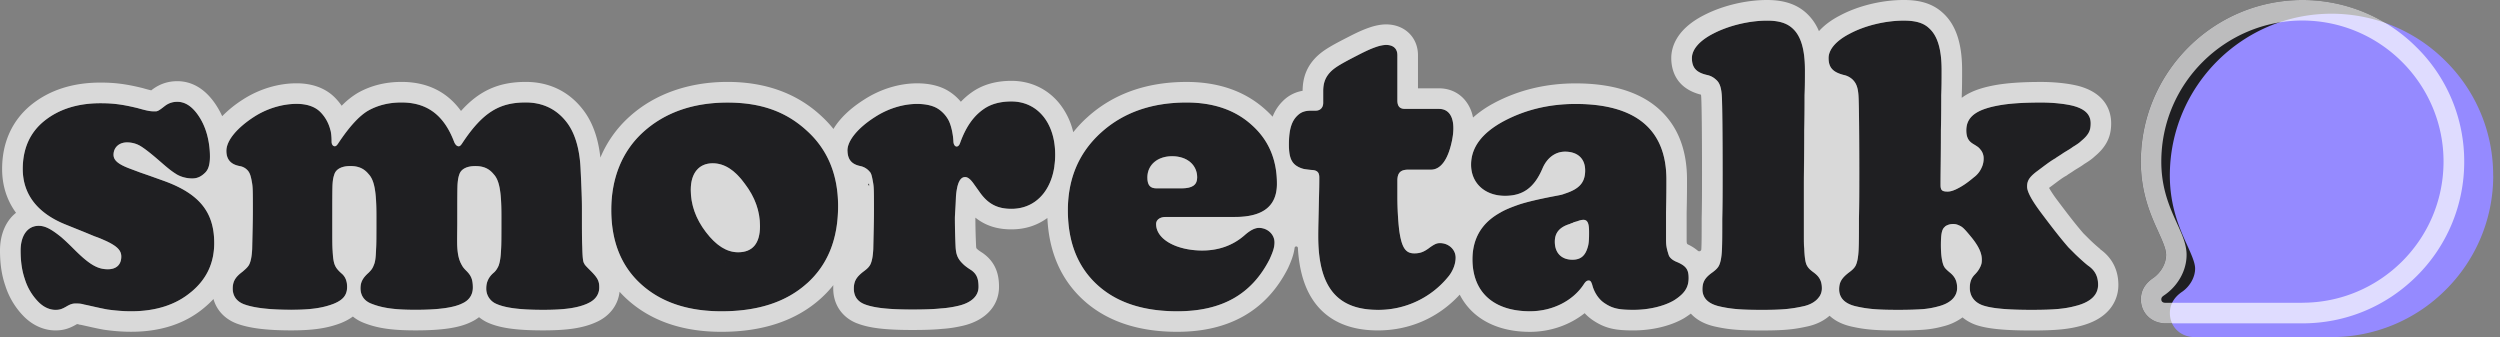
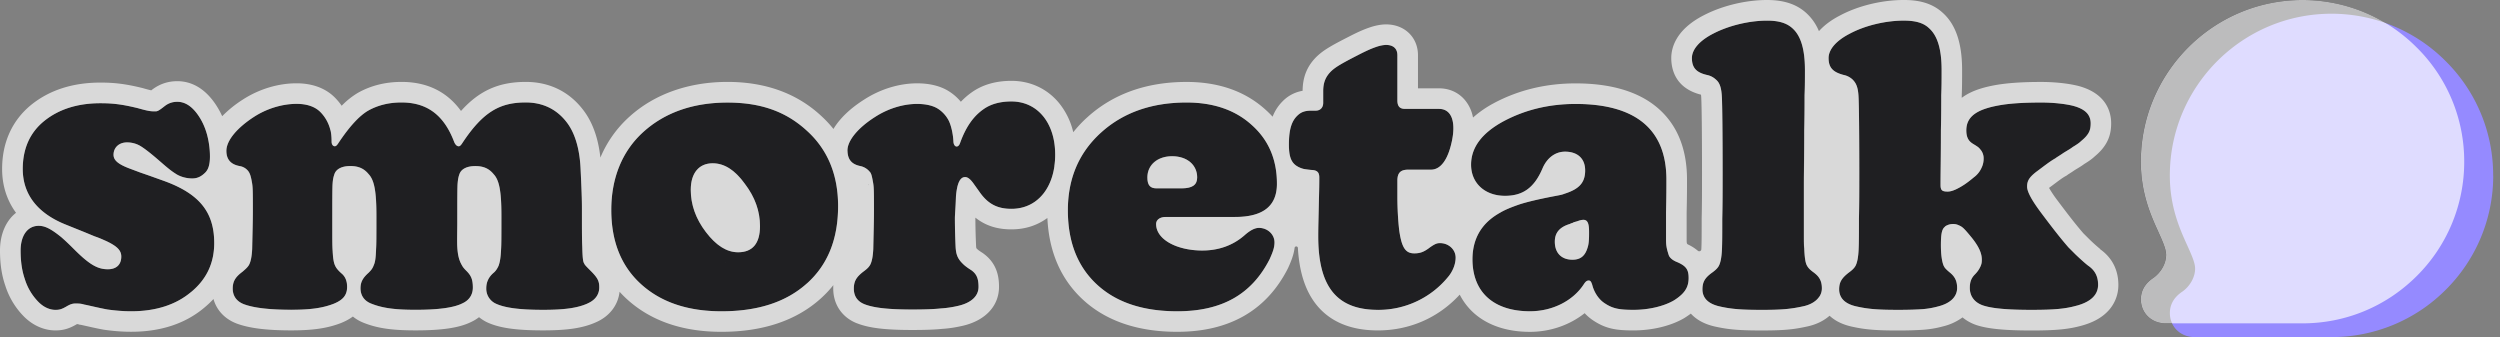
<svg xmlns="http://www.w3.org/2000/svg" width="178" height="24" fill="none" viewBox="0 0 178 24">
  <rect x="0" y="0" width="178" height="24" fill="#808080" stroke="none" />
  <g clip-path="url(#a)">
    <path fill="#1F1F22" d="M175.448 11.548a11.44 11.44 0 0 1-3.416 8.14 11.449 11.449 0 0 1-8.101 3.335h-9.751c-1 0-1.756-.735-1.756-1.709 0-.61.29-1.118.86-1.508l.042-.029c.544-.39.896-1.032.896-1.63 0-.415-.258-.983-.555-1.642-.526-1.16-1.245-2.746-1.245-4.988 0-6.351 5.16-11.517 11.506-11.517a11.465 11.465 0 0 1 8.164 3.407 11.406 11.406 0 0 1 3.35 8.138l.006.003ZM3.957 22.062c-.402 0-.831-.177-1.207-.552a3.975 3.975 0 0 1-.98-1.634c-.2-.578-.301-1.232-.301-2.037 0-1.08.503-1.76 1.281-1.76.428 0 .831.176 1.61.804.227.2.428.378.93.88 1.107 1.108 1.686 1.41 2.39 1.41.603 0 .955-.326.955-.907 0-.427-.276-.729-1.08-1.107-.178-.075-.428-.2-.806-.325l-.73-.303-1.307-.528C2.675 15.198 1.62 13.84 1.62 12.03c0-1.433.503-2.59 1.534-3.42 1.032-.831 2.363-1.26 3.999-1.26.88 0 1.534.076 2.665.352.703.2.906.227 1.183.227.177 0 .226.026.729-.378a1.4 1.4 0 0 1 .906-.302c.605 0 1.157.4 1.634 1.206.427.703.68 1.709.68 2.69 0 .53-.102.907-.326 1.131-.276.277-.552.428-.93.428-.427 0-.88-.125-1.206-.352-.276-.177-.503-.352-1.081-.854-.779-.68-1.282-1.056-1.56-1.183a1.875 1.875 0 0 0-.805-.177c-.579 0-.957.377-.957.88 0 .378.303.654 1.082.956l.805.302.653.227.98.352c2.615.93 3.647 2.264 3.647 4.452 0 1.433-.552 2.59-1.66 3.496-1.08.906-2.513 1.357-4.248 1.357-.579 0-1.157-.05-1.686-.125-.578-.102-1.485-.328-1.66-.352-.226-.075-.426-.075-.627-.075-.2 0-.352.05-.578.177-.378.226-.553.276-.831.276h-.005ZM26.22 7.878c.68-.378 1.458-.579 2.362-.579 1.81 0 3.017.88 3.746 2.793.076.2.2.325.328.325.076 0 .151-.05.277-.252 1.484-2.238 2.69-2.868 4.501-2.868 1.206 0 2.188.476 2.892 1.383.578.73.93 1.836 1.005 3.243.076 1.584.102 2.214.102 2.918 0 1.633 0 2.214.026 2.74.026 1.006.075 1.081.15 1.206.027.076.178.227.454.503.529.529.604.756.604 1.183 0 .503-.302.906-.83 1.13-.73.326-1.66.454-3.168.454-1.735 0-2.767-.151-3.394-.454a1.168 1.168 0 0 1-.654-1.08c0-.477.2-.832.528-1.108.126-.101.253-.276.352-.503.102-.276.151-.627.177-1.156.026-.401.026-.88.026-2.415 0-1.709-.15-2.514-.552-2.941-.326-.401-.73-.579-1.308-.579-.578 0-1.005.201-1.13.579-.05.125-.102.325-.125.628-.026.276-.026 1.232-.026 2.842 0 .476-.026 1.383 0 1.709.026.476.101.88.276 1.206.101.2.177.302.378.503.325.328.453.604.453 1.182 0 .503-.253.907-.756 1.13-.604.303-1.685.454-3.319.454-1.508 0-2.388-.125-3.193-.453-.477-.2-.73-.578-.73-1.081 0-.427.151-.73.579-1.107.177-.178.276-.303.351-.503.102-.227.151-.454.177-1.157.027-.401.027-.88.027-2.415 0-1.709-.152-2.513-.553-2.94-.328-.402-.73-.58-1.307-.58-.579 0-1.006.202-1.131.58-.05.124-.102.325-.125.627-.026.276-.026 1.232-.026 2.842 0 1.308 0 1.61.026 2.011.026.503.075.831.177 1.032.076.177.227.352.453.552.276.227.401.552.401.956 0 .578-.276.93-.956 1.206-.778.302-1.633.427-3.016.427-1.534 0-2.665-.125-3.394-.4-.503-.201-.78-.58-.78-1.108 0-.529.201-.83.704-1.206.2-.177.352-.302.453-.477.125-.226.2-.604.227-1.13.026-1.233.05-1.988.05-2.717 0-1.41 0-1.71-.076-2.087-.076-.427-.151-.654-.326-.83a.964.964 0 0 0-.552-.277c-.628-.125-.93-.477-.93-1.081 0-.73.756-1.633 1.962-2.415.93-.604 2.037-.93 3.042-.93.73 0 1.308.2 1.686.578.325.326.578.756.703 1.232.076.227.102.553.102.881 0 .2.101.326.226.326.076 0 .151-.05.276-.253.756-1.13 1.46-1.912 2.113-2.287l-.016.008Zm31.235 12.298c-1.485 1.334-3.496 1.987-6.085 1.987-2.415 0-4.325-.653-5.734-1.935-1.41-1.282-2.113-3.043-2.113-5.28 0-2.238.756-4.176 2.288-5.557 1.534-1.383 3.545-2.087 5.986-2.087 2.44 0 4.225.68 5.684 2.038 1.459 1.333 2.188 3.118 2.188 5.332 0 2.34-.73 4.176-2.214 5.507v-.005Zm-7.192-3.647c.729.956 1.485 1.433 2.287 1.433 1.031 0 1.56-.628 1.56-1.86 0-1.056-.352-2.064-1.08-3.017-.704-.98-1.46-1.459-2.288-1.459-.98 0-1.56.704-1.56 1.886 0 1.055.351 2.063 1.08 3.017Zm24.867-5.533c0 2.313-1.233 3.873-3.119 3.873-1.006 0-1.685-.351-2.287-1.232l-.378-.529c-.227-.325-.427-.502-.628-.502-.377 0-.578.476-.654 1.383-.026.805-.075 1.308-.075 1.534 0 .73.026 1.46.05 2.038.025.502.124.804.427 1.13.125.125.226.253.703.552.378.277.503.605.503 1.183 0 .628-.477 1.107-1.384 1.334a7.204 7.204 0 0 1-1.307.2c-.454.05-1.13.076-2.011.076-1.634 0-2.717-.102-3.42-.378-.503-.2-.756-.578-.756-1.107s.177-.83.703-1.232c.276-.2.378-.326.453-.453.125-.227.201-.605.227-1.131.026-1.232.05-1.988.05-2.717 0-1.41 0-1.709-.076-2.087-.076-.427-.125-.604-.227-.703a1.17 1.17 0 0 0-.654-.401c-.627-.125-.906-.453-.93-1.081-.026-.704.73-1.634 1.962-2.415.93-.604 2.011-.93 2.993-.93.628 0 1.13.125 1.459.328.326.2.604.503.779.831.177.326.326.956.352 1.534.026.402.351.477.476.076.428-1.183.98-1.912 1.66-2.389.528-.377 1.206-.552 1.987-.552 1.886 0 3.119 1.56 3.119 3.772l.002-.005Zm8.698 11.167c-2.438 0-4.35-.627-5.734-1.912-1.383-1.281-2.063-3.042-2.063-5.28 0-2.238.78-4.1 2.363-5.533 1.584-1.433 3.621-2.139 6.085-2.139 1.912 0 3.47.53 4.653 1.61 1.182 1.055 1.784 2.438 1.784 4.176 0 1.584-.98 2.363-2.993 2.363h-4.928c-.402 0-.68.2-.68.503 0 1.107 1.484 1.886 3.295 1.886 1.13 0 2.162-.352 2.993-1.081.427-.378.756-.53 1.032-.53.604 0 1.107.454 1.107 1.032 0 .378-.125.704-.352 1.206-1.282 2.514-3.42 3.697-6.564 3.697l.002.002Zm-1.485-8.752h1.761c.805 0 1.13-.253 1.13-.78 0-.88-.703-1.508-1.784-1.508-1.08 0-1.76.628-1.76 1.509 0 .529.177.779.653.779Zm15.766 8.651c-2.918 0-4.249-1.633-4.249-5.23 0-.73.026-1.358.05-2.666.026-.906.026-1.206.026-1.534 0-.328-.125-.503-.503-.529-.076 0-.477-.05-.605-.075-.83-.227-1.055-.704-1.055-1.735 0-1.032.178-1.634.579-2.037.276-.277.552-.378 1.031-.378h.303c.325 0 .528-.227.528-.552v-.831c0-.628.177-1.055.605-1.46.302-.275.73-.528 1.86-1.106.73-.378 1.055-.503 1.357-.605a2.3 2.3 0 0 1 .654-.125c.502 0 .805.253.805.73v3.22c0 .427.177.604.552.604h2.415c.831 0 1.206.805.93 2.214-.276 1.383-.805 2.113-1.509 2.113h-1.609c-.53 0-.78.2-.78.779v1.107c0 .906.05 1.709.126 2.389.177 1.281.453 1.685 1.081 1.685.401 0 .654-.102.979-.328.503-.378.654-.401.855-.401.604 0 1.107.453 1.107 1.031 0 .427-.177.93-.503 1.334a6.405 6.405 0 0 1-5.03 2.389v-.003Zm10.832.101c-2.589 0-4.1-1.357-4.1-3.696 0-1.485.654-2.59 1.962-3.319.377-.226.831-.401 1.334-.578.528-.177 1.357-.378 2.539-.605.402-.075.553-.101.73-.177 1.031-.328 1.433-.779 1.459-1.584v-.075c0-.831-.529-1.334-1.433-1.334-.68 0-1.282.427-1.61 1.206-.604 1.41-1.433 1.936-2.665 1.936-1.433 0-2.415-.907-2.415-2.214 0-1.233.779-2.264 2.313-3.093 1.561-.83 3.27-1.232 5.13-1.232 4.301 0 6.463 1.837 6.463 5.382 0 .628 0 1.157-.026 2.34v1.912c0 .4.026.627.2 1.156.076.177.276.352.605.477.627.276.805.529.805 1.13 0 .68-.303 1.131-1.081 1.61-.704.401-1.761.654-2.843.654-1.081 0-1.534-.101-2.138-.529-.378-.276-.68-.755-.805-1.258-.076-.226-.125-.302-.253-.302s-.227.076-.352.276c-.778 1.183-2.237 1.912-3.821 1.912l.002.005Zm3.017-3.673c.578 0 .907-.276 1.081-.88.076-.227.102-.529.102-.956v-.151c0-.78-.177-.98-.756-.78l-.151.05c-.075.026-.151.026-.276.102-.125.026-.177.075-.201.075-.729.227-1.055.628-1.055 1.259 0 .805.477 1.281 1.259 1.281h-.003Zm10.561 3.345c-.881-.177-1.308-.604-1.308-1.232 0-.529.177-.83.704-1.206.276-.2.377-.328.453-.453.125-.227.2-.605.226-1.13.026-.478.026-1.207.026-2.239.027-1.031.027-2.138.027-3.269 0-2.941-.027-4.83-.05-5.332-.026-.704-.151-1.081-.427-1.308a1.306 1.306 0 0 0-.628-.326c-.779-.177-1.081-.529-1.081-1.206 0-.604.529-1.232 1.508-1.735 1.107-.578 2.566-.93 3.848-.93.779 0 1.357.151 1.784.53.605.528.907 1.484.907 2.992 0 .579 0 1.183-.026 1.785 0 .604 0 1.432-.026 2.513 0 2.012-.026 2.869-.026 3.874v3.522c0 .477 0 .805.026.98.026.604.075 1.005.177 1.206.101.2.227.328.503.529.401.302.578.604.578 1.13 0 .604-.503 1.107-1.334 1.282-.906.2-1.56.252-2.941.252-1.381 0-2.113-.049-2.917-.226l-.003-.003Zm9.734 0c-.88-.177-1.307-.604-1.307-1.232 0-.503.177-.805.703-1.206.276-.2.378-.328.453-.453.125-.227.201-.605.227-1.13.026-.478.026-1.207.026-2.239.026-1.031.026-2.138.026-3.269 0-2.941-.026-4.83-.05-5.332-.026-.704-.151-1.032-.427-1.308a1.315 1.315 0 0 0-.628-.326c-.779-.2-1.081-.529-1.081-1.206 0-.604.529-1.232 1.509-1.735 1.081-.578 2.54-.93 3.847-.93.805 0 1.383.151 1.785.53.604.528.906 1.484.906 2.992 0 .579 0 1.183-.026 1.785 0 .604 0 1.432-.026 2.513 0 2.012-.026 2.869-.026 3.874 0 .378.102.477.503.477.177 0 .352-.05.578-.151.427-.2.805-.454 1.282-.855.276-.2.453-.453.552-.68.102-.2.151-.427.151-.653a.948.948 0 0 0-.253-.68c-.075-.102-.125-.151-.502-.378-.329-.2-.477-.477-.477-.956 0-1.032.805-1.56 2.641-1.837.704-.101 1.584-.15 2.691-.15.907 0 1.709.1 2.238.226.881.227 1.282.628 1.282 1.258 0 .302-.05.503-.151.68-.102.177-.253.352-.529.578-.102.102-.227.2-.604.428-.125.101-.253.177-.628.4-.328.227-.477.303-.605.402-.401.226-.805.552-1.383.98-.477.377-.628.627-.628 1.031 0 .378.352 1.006 1.032 1.912.906 1.206 1.409 1.837 1.912 2.415l.503.503c.026.026.604.578.906.805.477.328.704.755.704 1.357 0 .703-.503 1.206-1.509 1.485-.805.226-1.584.302-3.219.302-1.735 0-2.793-.102-3.421-.302-.628-.2-.979-.654-.979-1.259 0-.427.101-.703.377-.979.102-.102.201-.227.277-.352.177-.302.2-.453.2-.68 0-.476-.227-.956-.729-1.583-.477-.579-.605-.704-.779-.805-.201-.102-.326-.152-.529-.152a.995.995 0 0 0-.552.152l-.125.125c-.125.177-.201.427-.201 1.232 0 .68.076 1.13.177 1.41.076.176.125.252.454.528.377.302.528.628.528 1.107 0 .604-.453 1.081-1.333 1.308a5.772 5.772 0 0 1-1.131.2c-.378.026-.93.05-1.709.05-1.409 0-2.113-.05-2.918-.227h-.005Z" />
    <path fill="#fff" d="M51.672 18.712v.01h.01l-.01-.01Zm10.141-5.622c.024.052.044.11.063.174v-.174h-.063Zm.05 5.634h.013v-.023l-.013.023Z" />
    <path fill="#000" d="M51.672 18.712v.01h.01l-.01-.01Zm10.19.012h.014v-.023l-.013.023Zm-.049-5.634c.024.052.044.11.063.174v-.174h-.063Z" />
    <g opacity=".7">
      <path fill="#fff" d="M54.112 16.101c0 1.232-.529 1.86-1.558 1.86-.805 0-1.56-.477-2.29-1.433-.729-.956-1.08-1.961-1.08-3.016 0-1.183.578-1.886 1.557-1.886.831 0 1.584.48 2.29 1.459.73.956 1.081 1.961 1.081 3.016Zm31.128-3.469c0 .528-.328.779-1.13.779h-1.76c-.478 0-.655-.253-.655-.78 0-.88.73-1.508 1.759-1.508 1.08 0 1.787.628 1.787 1.509Z" />
      <path fill="#fff" d="M149.536 17.732a13.13 13.13 0 0 1-.738-.661l-.461-.459c-.497-.575-.992-1.203-1.81-2.295a8.964 8.964 0 0 1-.636-.938c.117-.086.227-.169.331-.247.341-.255.61-.459.831-.584l.104-.057.089-.07a10.137 10.137 0 0 0 .487-.318c.331-.198.5-.302.664-.425.355-.216.566-.37.753-.547.373-.312.628-.604.821-.943.234-.409.344-.857.344-1.404 0-.771-.31-2.144-2.384-2.678h-.013l-.013-.005c-.711-.17-1.649-.266-2.576-.266-1.17 0-2.118.055-2.9.167h-.01c-1.175.177-2.006.456-2.618.875a2.89 2.89 0 0 0-.125.089v-.164c.026-.623.026-1.23.026-1.816 0-1.915-.454-3.251-1.386-4.08-.881-.81-2.001-.906-2.769-.906-1.545 0-3.238.409-4.528 1.097-.685.351-1.169.74-1.511 1.122a3.607 3.607 0 0 0-.94-1.328c-.68-.6-1.579-.891-2.751-.891-1.519 0-3.209.409-4.522 1.094-2.001 1.03-2.301 2.342-2.301 3.038 0 .781.279 2.146 2.118 2.61.008.065.016.159.021.284v.02c.024.467.05 2.314.05 5.26 0 1.141 0 2.22-.024 3.233v.036c0 1 0 1.722-.023 2.163v.01a.15.15 0 0 1-.248.107 3.175 3.175 0 0 0-.706-.45.147.147 0 0 1-.083-.116c-.01-.078-.01-.15-.01-.255v-1.896c.026-1.188.026-1.727.026-2.355 0-2.222-.722-3.955-2.144-5.145-1.35-1.128-3.298-1.701-5.783-1.701-2.11 0-4.069.471-5.82 1.404h-.003l-.005.005a7.662 7.662 0 0 0-1.482 1.024 2.688 2.688 0 0 0-.56-1.227c-.453-.55-1.113-.854-1.855-.854h-1.503V3.93c0-1.271-.953-2.193-2.269-2.193-.448 0-.894.125-1.118.2-.398.133-.8.294-1.565.69-1.165.594-1.725.912-2.18 1.329l-.016.013c-.72.677-1.058 1.472-1.066 2.496a2.578 2.578 0 0 0-1.432.755 3.12 3.12 0 0 0-.704 1.089 6.696 6.696 0 0 0-.492-.487c-1.446-1.318-3.342-1.988-5.635-1.988-2.844 0-5.223.847-7.067 2.517a8.71 8.71 0 0 0-1 1.063 5.157 5.157 0 0 0-.998-2.061c-.839-1.029-2.048-1.597-3.402-1.597-1.115 0-2.069.276-2.835.823a5.167 5.167 0 0 0-.768.667 3.607 3.607 0 0 0-.886-.768c-.578-.357-1.347-.545-2.225-.545-1.281 0-2.625.412-3.782 1.162-.995.63-1.738 1.35-2.178 2.087a8.26 8.26 0 0 0-.867-.925c-1.73-1.61-3.976-2.425-6.677-2.425-2.701 0-5.153.828-6.968 2.464a8.107 8.107 0 0 0-2.082 2.925c-.156-1.422-.58-2.581-1.266-3.446-.992-1.271-2.389-1.943-4.043-1.943-1.901 0-3.298.601-4.616 2.068-.997-1.375-2.415-2.068-4.236-2.068-1.13 0-2.164.255-3.076.763l-.01.005-.01.005a5.568 5.568 0 0 0-1.163.925 4.263 4.263 0 0 0-.492-.591c-.66-.66-1.6-1.008-2.72-1.008-1.318 0-2.68.414-3.84 1.167a8.286 8.286 0 0 0-1.456 1.175 5.987 5.987 0 0 0-.3-.576c-.942-1.584-2.091-1.917-2.89-1.917-.668 0-1.251.195-1.785.593l-.019.016-.018.013-.039.031a8.847 8.847 0 0 1-.555-.146l-.026-.007-.028-.008C8.97 5.98 8.182 5.88 7.146 5.88c-1.96 0-3.614.53-4.919 1.58C.87 8.564.151 10.14.151 12.028c0 1.18.339 2.236.99 3.124C.432 15.71 0 16.664 0 17.837c0 .948.122 1.766.378 2.503a5.468 5.468 0 0 0 1.333 2.204c.634.633 1.43.982 2.243.982.623 0 1.05-.172 1.527-.45h.057l.115.038.117.016c.065.013.255.057.41.091.374.084.843.19 1.22.255h.022l.02.006c.652.093 1.29.14 1.892.14 2.094 0 3.837-.57 5.184-1.693.247-.203.474-.417.682-.64.216.778.782 1.4 1.6 1.726l.023.01c.896.34 2.139.498 3.915.498 1.553 0 2.582-.153 3.546-.526l.013-.005.01-.005c.326-.133.594-.284.818-.451.204.17.44.31.701.42h.008l.008.007c.992.404 2.042.56 3.746.56 1.888 0 3.11-.182 3.949-.594.208-.096.398-.213.57-.346.146.117.305.224.48.318l.026.013.026.013c.873.42 2.076.596 4.03.596 1.75 0 2.84-.166 3.756-.575.97-.42 1.584-1.22 1.688-2.176.167.185.344.363.532.534 1.688 1.537 3.949 2.319 6.718 2.319 2.944 0 5.32-.795 7.065-2.363.333-.3.636-.62.906-.961a3.752 3.752 0 0 0-.007.247c0 1.126.625 2.048 1.675 2.467h.007c.865.342 2.011.48 3.955.48.927 0 1.625-.026 2.133-.081.48-.029.964-.104 1.522-.235l.018-.005c1.56-.39 2.493-1.42 2.493-2.753 0-.667-.115-1.639-1.102-2.363l-.04-.029-.04-.028c-.282-.178-.34-.235-.4-.297a.221.221 0 0 1-.023-.026l-.01-.01a1.238 1.238 0 0 1-.018-.18 44.026 44.026 0 0 1-.05-1.97v-.023c.703.565 1.54.836 2.558.836 1.019 0 1.852-.292 2.569-.81.11 2.404.956 4.353 2.516 5.801 1.647 1.527 3.913 2.303 6.729 2.303 3.7 0 6.348-1.514 7.87-4.496l.015-.034.016-.031c.211-.467.39-.907.456-1.415a.118.118 0 0 1 .117-.104c.06 0 .115.05.117.112.102 1.75.542 3.084 1.334 4.061.974 1.198 2.441 1.808 4.356 1.808 2.263 0 4.316-.899 5.832-2.548.253.492.584.928.995 1.3.98.883 2.363 1.35 4.002 1.35 1.453 0 2.842-.488 3.899-1.33.144.157.3.295.464.415l.018.016c.959.677 1.727.797 2.986.797 1.326 0 2.626-.31 3.569-.847l.018-.01.018-.01c.156-.097.32-.206.487-.331.367.403.935.765 1.818.943.897.195 1.681.258 3.218.258s2.258-.063 3.253-.285c.636-.135 1.178-.403 1.589-.765.368.344.896.638 1.67.794.896.196 1.68.258 3.217.258.667 0 1.274-.018 1.808-.055a7.406 7.406 0 0 0 1.407-.244 3.892 3.892 0 0 0 1.365-.633c.292.242.638.434 1.037.562.802.255 1.995.37 3.866.37 1.753 0 2.665-.088 3.61-.354.743-.206 1.337-.524 1.769-.951a2.683 2.683 0 0 0 .813-1.943c0-1.066-.451-1.944-1.308-2.546l.016-.005ZM13.588 20.804c-1.081.906-2.514 1.36-4.249 1.36-.578 0-1.157-.053-1.685-.126-.579-.101-1.485-.328-1.66-.351-.226-.076-.427-.076-.628-.076-.2 0-.351.052-.578.177-.378.227-.552.276-.831.276-.401 0-.828-.174-1.206-.552a3.99 3.99 0 0 1-.982-1.636c-.2-.578-.302-1.232-.302-2.037 0-1.08.502-1.76 1.284-1.76.427 0 .828.176 1.61.804.226.2.427.378.93.88 1.107 1.108 1.685 1.407 2.389 1.407.604 0 .956-.328.956-.904 0-.427-.277-.729-1.081-1.107-.175-.075-.428-.2-.805-.328l-.73-.302-1.308-.526C2.675 15.198 1.62 13.84 1.62 12.03c0-1.433.503-2.59 1.535-3.42 1.031-.83 2.365-1.26 3.998-1.26.88 0 1.535.076 2.665.352.704.2.907.227 1.183.227h.055c.138 0 .226-.021.674-.378.303-.227.579-.302.904-.302.605 0 1.157.404 1.636 1.206a4.7 4.7 0 0 1 .537 1.401c.091.417.14.857.14 1.29 0 .268-.025.497-.08.688a1.021 1.021 0 0 1-.245.445c-.276.276-.555.427-.933.427-.427 0-.88-.125-1.206-.351-.276-.175-.503-.352-1.08-.857-.78-.68-1.285-1.056-1.559-1.183a1.872 1.872 0 0 0-.805-.175c-.578 0-.956.378-.956.88 0 .378.303.655 1.081.957l.805.302.654.227.982.351c2.616.93 3.647 2.264 3.647 4.452 0 1.433-.555 2.59-1.659 3.496l-.005-.002Zm28.254.805c-.73.328-1.66.453-3.17.453-1.735 0-2.767-.151-3.395-.453a1.168 1.168 0 0 1-.654-1.082c0-.476.2-.83.527-1.107.125-.099.252-.276.351-.502.1-.276.151-.628.175-1.157.023-.404.023-.88.023-2.415 0-1.711-.151-2.514-.552-2.94-.328-.405-.73-.58-1.308-.58-.578 0-1.005.201-1.13.58-.05.124-.1.327-.126.627-.026.276-.026 1.232-.026 2.842 0 .477-.023 1.383 0 1.709.026.48.102.88.277 1.206.099.2.174.302.377.503.329.328.454.604.454 1.182 0 .503-.253.907-.756 1.131-.604.302-1.685.453-3.319.453-1.508 0-2.388-.125-3.193-.453-.48-.2-.73-.578-.73-1.081 0-.427.151-.73.578-1.107.175-.175.277-.302.352-.503.102-.227.151-.453.177-1.157.024-.403.024-.88.024-2.414 0-1.712-.151-2.514-.552-2.941-.329-.404-.73-.579-1.308-.579-.578 0-1.006.2-1.13.579a2.31 2.31 0 0 0-.126.627c-.026.276-.026 1.232-.026 2.842 0 1.308 0 1.61.026 2.011.026.503.076.829.175 1.032.075.175.226.352.453.552.276.227.401.555.401.956 0 .579-.276.93-.953 1.206-.78.303-1.636.428-3.017.428-1.534 0-2.667-.125-3.394-.401-.503-.201-.78-.579-.78-1.108 0-.528.201-.83.704-1.206.2-.174.352-.302.453-.476.126-.227.201-.605.227-1.131.026-1.232.05-1.985.05-2.717 0-1.407 0-1.709-.076-2.087-.075-.427-.151-.654-.328-.83a.964.964 0 0 0-.552-.277c-.282-.057-.498-.156-.649-.307-.188-.185-.281-.44-.281-.776 0-.227.073-.47.208-.722.302-.558.92-1.154 1.75-1.693.93-.605 2.038-.93 3.043-.93.73 0 1.308.2 1.686.578.328.328.578.755.703 1.232.076.227.099.552.099.88 0 .201.102.329.227.329.075 0 .15-.052.276-.253.755-1.13 1.459-1.912 2.113-2.29.68-.377 1.458-.578 2.365-.578 1.81 0 3.016.88 3.746 2.793.075.2.2.328.328.328.076 0 .151-.052.276-.253 1.485-2.238 2.691-2.868 4.502-2.868 1.206 0 2.188.48 2.891 1.383.578.73.93 1.837 1.006 3.246.075 1.584.099 2.212.099 2.918 0 1.636 0 2.214.026 2.74.023 1.006.075 1.081.15 1.206.027.076.175.227.454.503.529.529.604.756.604 1.183 0 .503-.302.906-.828 1.13l.003.006Zm15.614-1.433c-1.482 1.334-3.496 1.988-6.085 1.988-2.415 0-4.324-.654-5.734-1.939-1.41-1.281-2.112-3.042-2.112-5.28 0-2.238.755-4.173 2.29-5.557 1.534-1.383 3.545-2.086 5.986-2.086 2.44 0 4.222.68 5.684 2.037a6.493 6.493 0 0 1 1.839 2.891c.232.746.35 1.558.35 2.439 0 2.34-.73 4.173-2.215 5.507h-.003Zm17.62-8.35c-.06.425-.166.816-.317 1.165-.5 1.17-1.475 1.878-2.746 1.878-1.006 0-1.685-.351-2.29-1.232l-.377-.526c-.227-.328-.428-.503-.628-.503-.378 0-.579.477-.654 1.383-.026.806-.076 1.308-.076 1.535 0 .73.024 1.459.05 2.037.026.503.125.805.427 1.13.125.126.227.253.703.553.378.276.503.604.503 1.183 0 .627-.48 1.107-1.383 1.333a7.692 7.692 0 0 1-1.308.2c-.453.05-1.13.076-2.01.076-1.637 0-2.718-.101-3.421-.377-.503-.2-.756-.579-.756-1.107 0-.53.177-.831.704-1.233.276-.2.377-.328.453-.453.125-.226.2-.604.226-1.13.026-1.233.05-1.986.05-2.717 0-1.407 0-1.71-.076-2.087-.075-.427-.125-.604-.226-.704a1.166 1.166 0 0 0-.654-.403c-.281-.057-.492-.154-.64-.3-.173-.166-.264-.398-.285-.708a.79.79 0 0 0-.005-.076c-.026-.703.73-1.636 1.961-2.415.93-.604 2.012-.93 2.994-.93.627 0 1.13.125 1.459.326.328.2.604.503.778.83.175.33.329.957.352 1.535.016.219.117.341.23.341.093 0 .192-.083.25-.265.427-1.183.979-1.912 1.659-2.389.529-.378 1.206-.555 1.987-.555 1.886 0 3.119 1.56 3.119 3.772a5.7 5.7 0 0 1-.058.831l.005.003Zm10.538 6.01c1.13 0 2.162-.351 2.993-1.08.427-.378.755-.53 1.032-.53.604 0 1.107.454 1.107 1.032 0 .378-.125.704-.352 1.206-1.284 2.514-3.42 3.7-6.565 3.7-2.438 0-4.35-.628-5.733-1.913-1.383-1.284-2.063-3.042-2.063-5.28 0-.547.046-1.07.138-1.568.078-.417.185-.818.328-1.201.388-1.047 1.018-1.967 1.899-2.764 1.584-1.433 3.62-2.139 6.085-2.139 1.912 0 3.47.53 4.653 1.61.49.438.883.935 1.17 1.488.323.617.518 1.305.586 2.068.018.2.026.409.026.62 0 1.584-.98 2.363-2.994 2.363h-4.928c-.404 0-.68.2-.68.502 0 1.108 1.482 1.887 3.293 1.887h.005Zm17.805 1.392a2.263 2.263 0 0 1-.281.445 6.407 6.407 0 0 1-5.03 2.389c-2.918 0-4.25-1.636-4.25-5.231 0-.73.024-1.357.05-2.665.024-.907.024-1.206.024-1.534 0-.329-.125-.503-.503-.527-.076 0-.477-.049-.605-.075a1.66 1.66 0 0 1-.541-.24c-.394-.278-.514-.74-.514-1.495 0-.078 0-.156.003-.232.023-.893.203-1.435.576-1.808.276-.276.552-.377 1.031-.377h.302c.329 0 .53-.227.53-.553v-.83c0-.629.174-1.056.604-1.46.302-.276.73-.526 1.862-1.107.73-.377 1.055-.502 1.357-.604.227-.076.48-.125.654-.125.503 0 .805.253.805.73v3.22c0 .426.175.604.553.604h2.414c.829 0 1.207.804.93 2.214-.276 1.383-.805 2.112-1.508 2.112h-1.61c-.526 0-.779.201-.779.78v1.107c0 .906.05 1.711.125 2.388.175 1.285.454 1.686 1.081 1.686.402 0 .654-.1.98-.328.503-.378.654-.402.854-.402.36 0 .686.162.889.415a.981.981 0 0 1 .219.617c0 .281-.076.594-.222.888v-.002Zm16.354 1.703a3.28 3.28 0 0 1-.622.477c-.704.401-1.761.654-2.842.654-1.081 0-1.535-.1-2.139-.526-.378-.277-.68-.756-.805-1.259-.076-.226-.125-.302-.253-.302-.127 0-.226.076-.351.276-.779 1.183-2.238 1.912-3.822 1.912-2.225 0-3.652-1.003-4.009-2.766a4.59 4.59 0 0 1-.091-.93c0-.35.036-.677.109-.982.235-1 .852-1.78 1.852-2.337.378-.226.831-.401 1.334-.578.529-.177 1.357-.378 2.54-.604.401-.076.552-.1.729-.175 1.032-.328 1.433-.779 1.459-1.584v-.075c0-.829-.529-1.332-1.432-1.332-.68 0-1.285.428-1.61 1.207-.605 1.409-1.433 1.938-2.665 1.938-1.436 0-2.415-.907-2.415-2.215 0-1.232.779-2.263 2.313-3.094 1.558-.831 3.269-1.233 5.132-1.233 4.301 0 6.463 1.834 6.463 5.382 0 .628 0 1.157-.026 2.34v1.91c0 .403.026.627.201 1.156.075.174.276.352.604.477.359.158.57.31.685.52.086.16.117.352.117.61 0 .453-.135.808-.458 1.133h.002Zm9.761.19c-.216.326-.614.576-1.151.688-.907.2-1.558.253-2.941.253-1.383 0-2.113-.05-2.918-.227-.568-.114-.948-.33-1.146-.643a1.066 1.066 0 0 1-.161-.589c0-.443.122-.724.474-1.026.067-.058.146-.118.232-.18.276-.2.377-.328.453-.453.125-.227.2-.605.226-1.13.026-.48.026-1.207.026-2.239.024-1.031.024-2.136.024-3.269 0-2.944-.024-4.83-.05-5.332-.026-.704-.151-1.081-.427-1.308a1.315 1.315 0 0 0-.628-.326c-.779-.177-1.081-.529-1.081-1.206 0-.604.529-1.232 1.509-1.735 1.107-.578 2.566-.93 3.847-.93.779 0 1.357.151 1.785.529.604.526.906 1.482.906 2.993 0 .579 0 1.183-.026 1.787 0 .605 0 1.433-.023 2.514 0 2.011-.026 2.866-.026 3.874v3.522c0 .476 0 .805.026.98.023.604.075 1.005.174 1.205.099.2.227.329.503.53.195.148.341.294.432.47.099.18.146.391.146.662 0 .214-.062.415-.182.594l-.003-.008Zm18.334.639c-.804.226-1.583.302-3.217.302-1.735 0-2.792-.1-3.42-.302-.628-.2-.98-.654-.98-1.259 0-.427.099-.703.378-.979.099-.102.201-.227.276-.352.177-.302.201-.453.201-.68 0-.476-.227-.956-.73-1.583-.476-.579-.604-.704-.778-.805-.201-.1-.326-.152-.527-.152-.226 0-.377.053-.552.152l-.125.125c-.125.174-.201.427-.201 1.232 0 .68.076 1.13.175 1.41.076.174.125.252.453.528.378.302.526.628.526 1.107 0 .604-.45 1.081-1.331 1.308a6.16 6.16 0 0 1-1.13.2c-.378.026-.933.05-1.712.05-1.409 0-2.112-.05-2.917-.227-.579-.114-.962-.338-1.154-.659a1.084 1.084 0 0 1-.154-.575c0-.271.049-.482.177-.68.112-.175.281-.34.526-.527.276-.2.378-.328.454-.453.125-.227.2-.604.226-1.13.026-.48.026-1.207.026-2.238.024-1.032.024-2.136.024-3.27 0-2.943-.024-4.83-.05-5.332-.023-.703-.151-1.032-.427-1.308a1.315 1.315 0 0 0-.628-.325c-.779-.2-1.081-.53-1.081-1.206 0-.605.529-1.233 1.508-1.735 1.081-.579 2.54-.93 3.848-.93.805 0 1.383.15 1.784.528.605.527.907 1.483.907 2.994 0 .578 0 1.182-.026 1.787 0 .604 0 1.432-.024 2.513 0 2.012-.026 2.866-.026 3.874 0 .378.102.477.503.477.175 0 .352-.05.578-.151.428-.2.805-.454 1.282-.857.276-.2.453-.451.555-.68.099-.2.151-.427.151-.654a.944.944 0 0 0-.253-.68c-.075-.099-.125-.151-.502-.378-.329-.2-.477-.476-.477-.953 0-1.032.805-1.56 2.641-1.837.704-.101 1.584-.15 2.691-.15.907 0 1.712.1 2.238.226.881.227 1.284.628 1.284 1.258 0 .302-.049.503-.151.68-.099.175-.252.352-.526.578-.102.1-.227.2-.604.428-.125.098-.253.174-.628.4-.326.227-.477.303-.604.405-.404.226-.805.552-1.384.979-.476.378-.628.628-.628 1.032 0 .377.352 1.005 1.032 1.909.904 1.206 1.407 1.837 1.91 2.415l.502.503c.026.026.605.578.907.805.477.328.703.755.703 1.36 0 .703-.503 1.206-1.508 1.482h-.011Z" />
      <path fill="#fff" d="M113.141 16.505v.151c0 .427-.023.73-.099.956-.174.605-.502.88-1.081.88-.779 0-1.258-.476-1.258-1.284 0-.627.328-1.031 1.055-1.258.026 0 .076-.05.201-.075.125-.076.2-.076.276-.102l.151-.05a1.13 1.13 0 0 1 .349-.072c.305 0 .406.258.406.854Z" />
    </g>
-     <path fill="#000" d="M61.879 13.09v.174a1.35 1.35 0 0 0-.063-.174h.063Zm.001 5.611v.024h-.013l.013-.024Z" />
    <path fill="#958AFF" d="M177.518 12.525a11.444 11.444 0 0 1-3.415 8.14A11.449 11.449 0 0 1 166.001 24h-9.75c-1.001 0-1.756-.735-1.756-1.709 0-.61.289-1.117.859-1.508.013-.01.029-.018.042-.029.545-.39.896-1.032.896-1.63 0-.415-.258-.983-.555-1.642-.526-1.16-1.245-2.745-1.245-4.988 0-6.351 5.161-11.517 11.507-11.517a11.468 11.468 0 0 1 8.164 3.407 11.41 11.41 0 0 1 3.35 8.138l.005.003Z" />
-     <path fill="#fff" d="M172.096 3.407A11.464 11.464 0 0 0 163.932 0c-6.346 0-11.506 5.165-11.506 11.517 0 2.242.719 3.829 1.245 4.988.297.66.555 1.227.555 1.641 0 .6-.352 1.24-.896 1.631-.016.01-.029.018-.042.029-.57.39-.86.898-.86 1.508 0 .974.756 1.709 1.756 1.709h9.751c3.05 0 5.926-1.183 8.101-3.334a11.445 11.445 0 0 0 3.416-8.141 11.398 11.398 0 0 0-3.351-8.138l-.005-.003Zm-8.169 18.152h-9.751c-.174 0-.291-.08-.291-.245 0-.174.127-.232.291-.35.857-.614 1.509-1.659 1.509-2.82 0-1.743-1.8-3.309-1.8-6.63 0-5.64 4.608-10.053 10.042-10.053 5.595.013 10.074 4.575 10.053 10.076-.024 5.593-4.575 10.017-10.053 10.017v.005Z" opacity=".7" />
+     <path fill="#fff" d="M172.096 3.407A11.464 11.464 0 0 0 163.932 0c-6.346 0-11.506 5.165-11.506 11.517 0 2.242.719 3.829 1.245 4.988.297.66.555 1.227.555 1.641 0 .6-.352 1.24-.896 1.631-.016.01-.029.018-.042.029-.57.39-.86.898-.86 1.508 0 .974.756 1.709 1.756 1.709h9.751c3.05 0 5.926-1.183 8.101-3.334a11.445 11.445 0 0 0 3.416-8.141 11.398 11.398 0 0 0-3.351-8.138l-.005-.003Zm-8.169 18.152h-9.751v.005Z" opacity=".7" />
  </g>
  <defs>
    <clipPath id="a">
      <path fill="#fff" d="M0 0h177.519v24H0z" />
    </clipPath>
  </defs>
</svg>